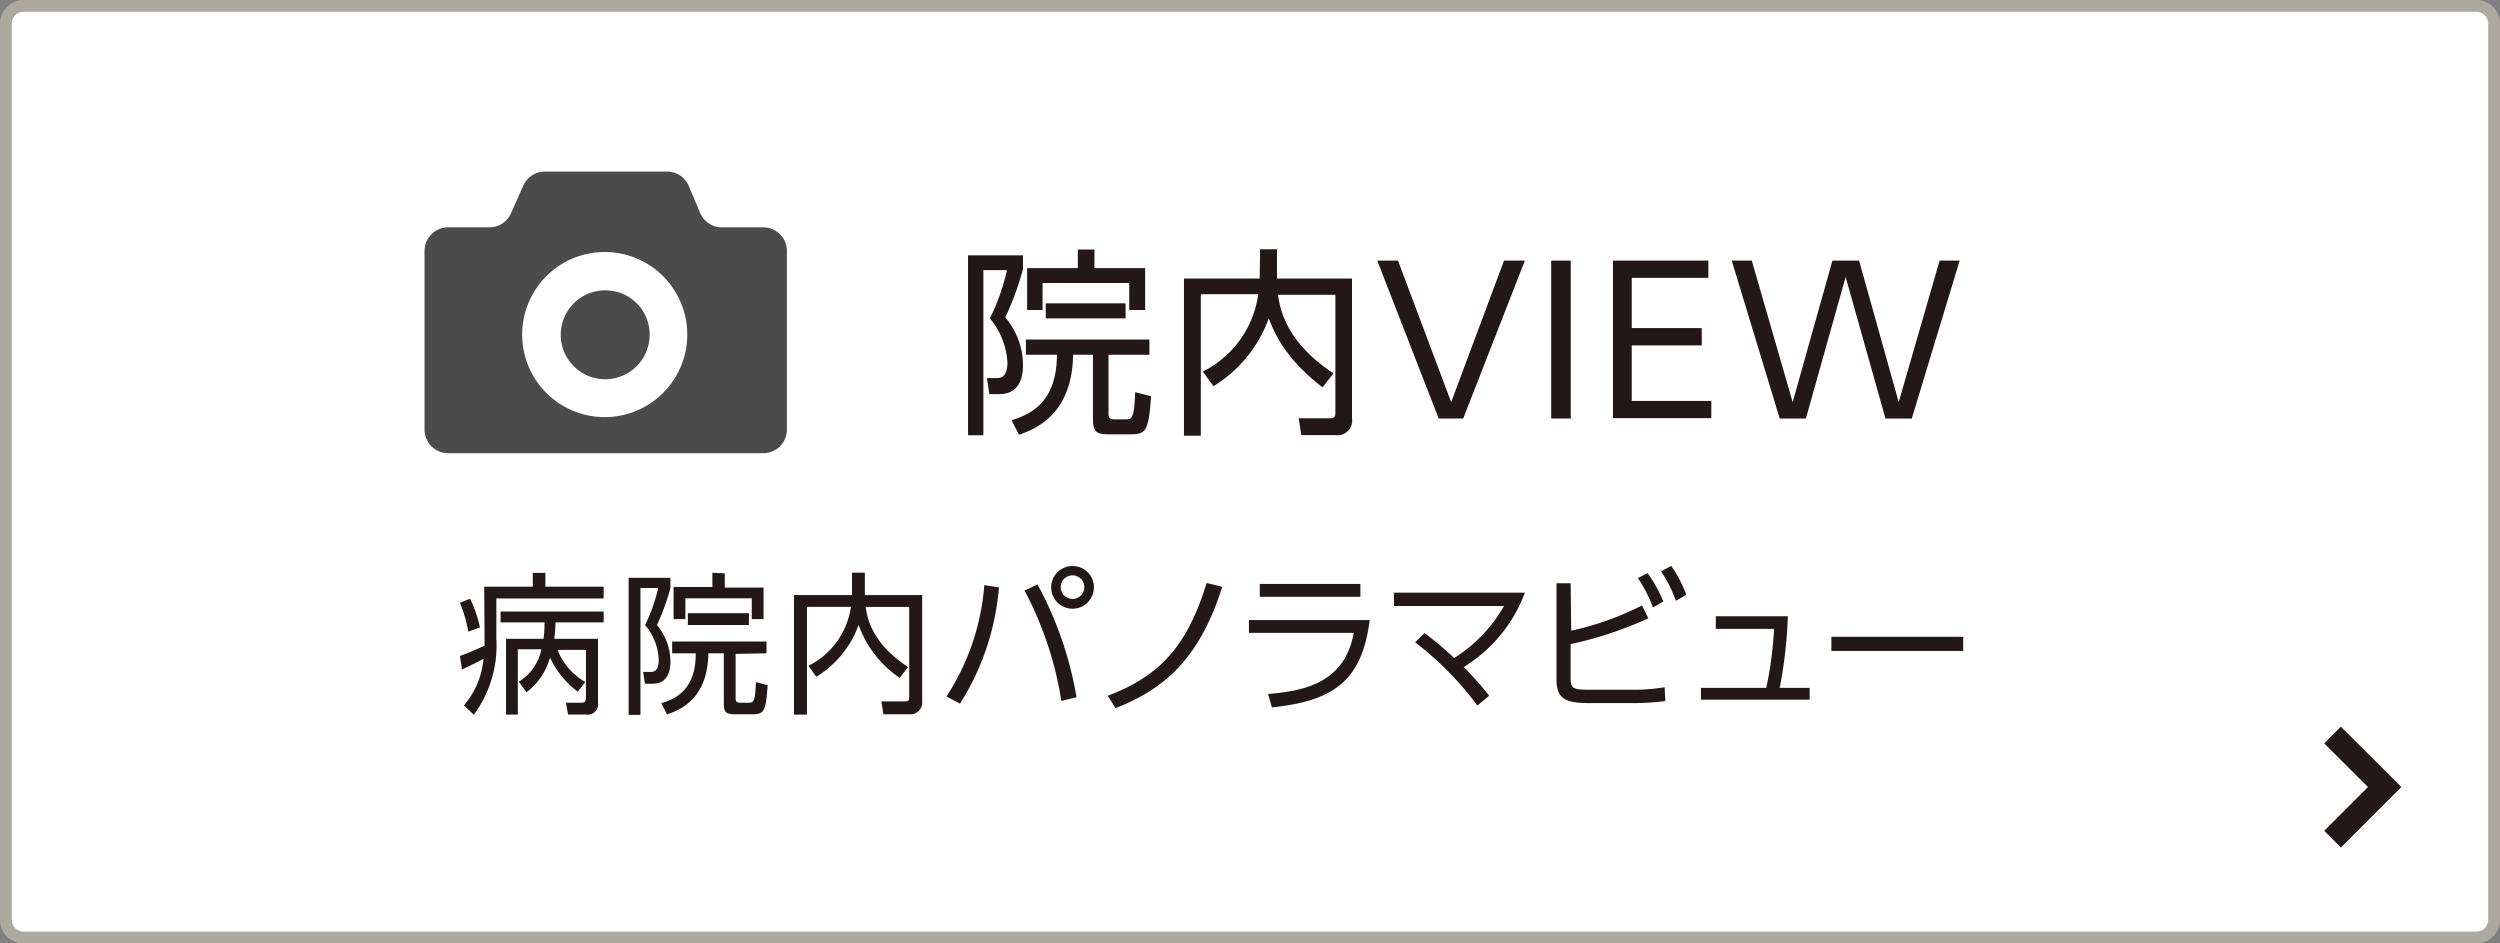
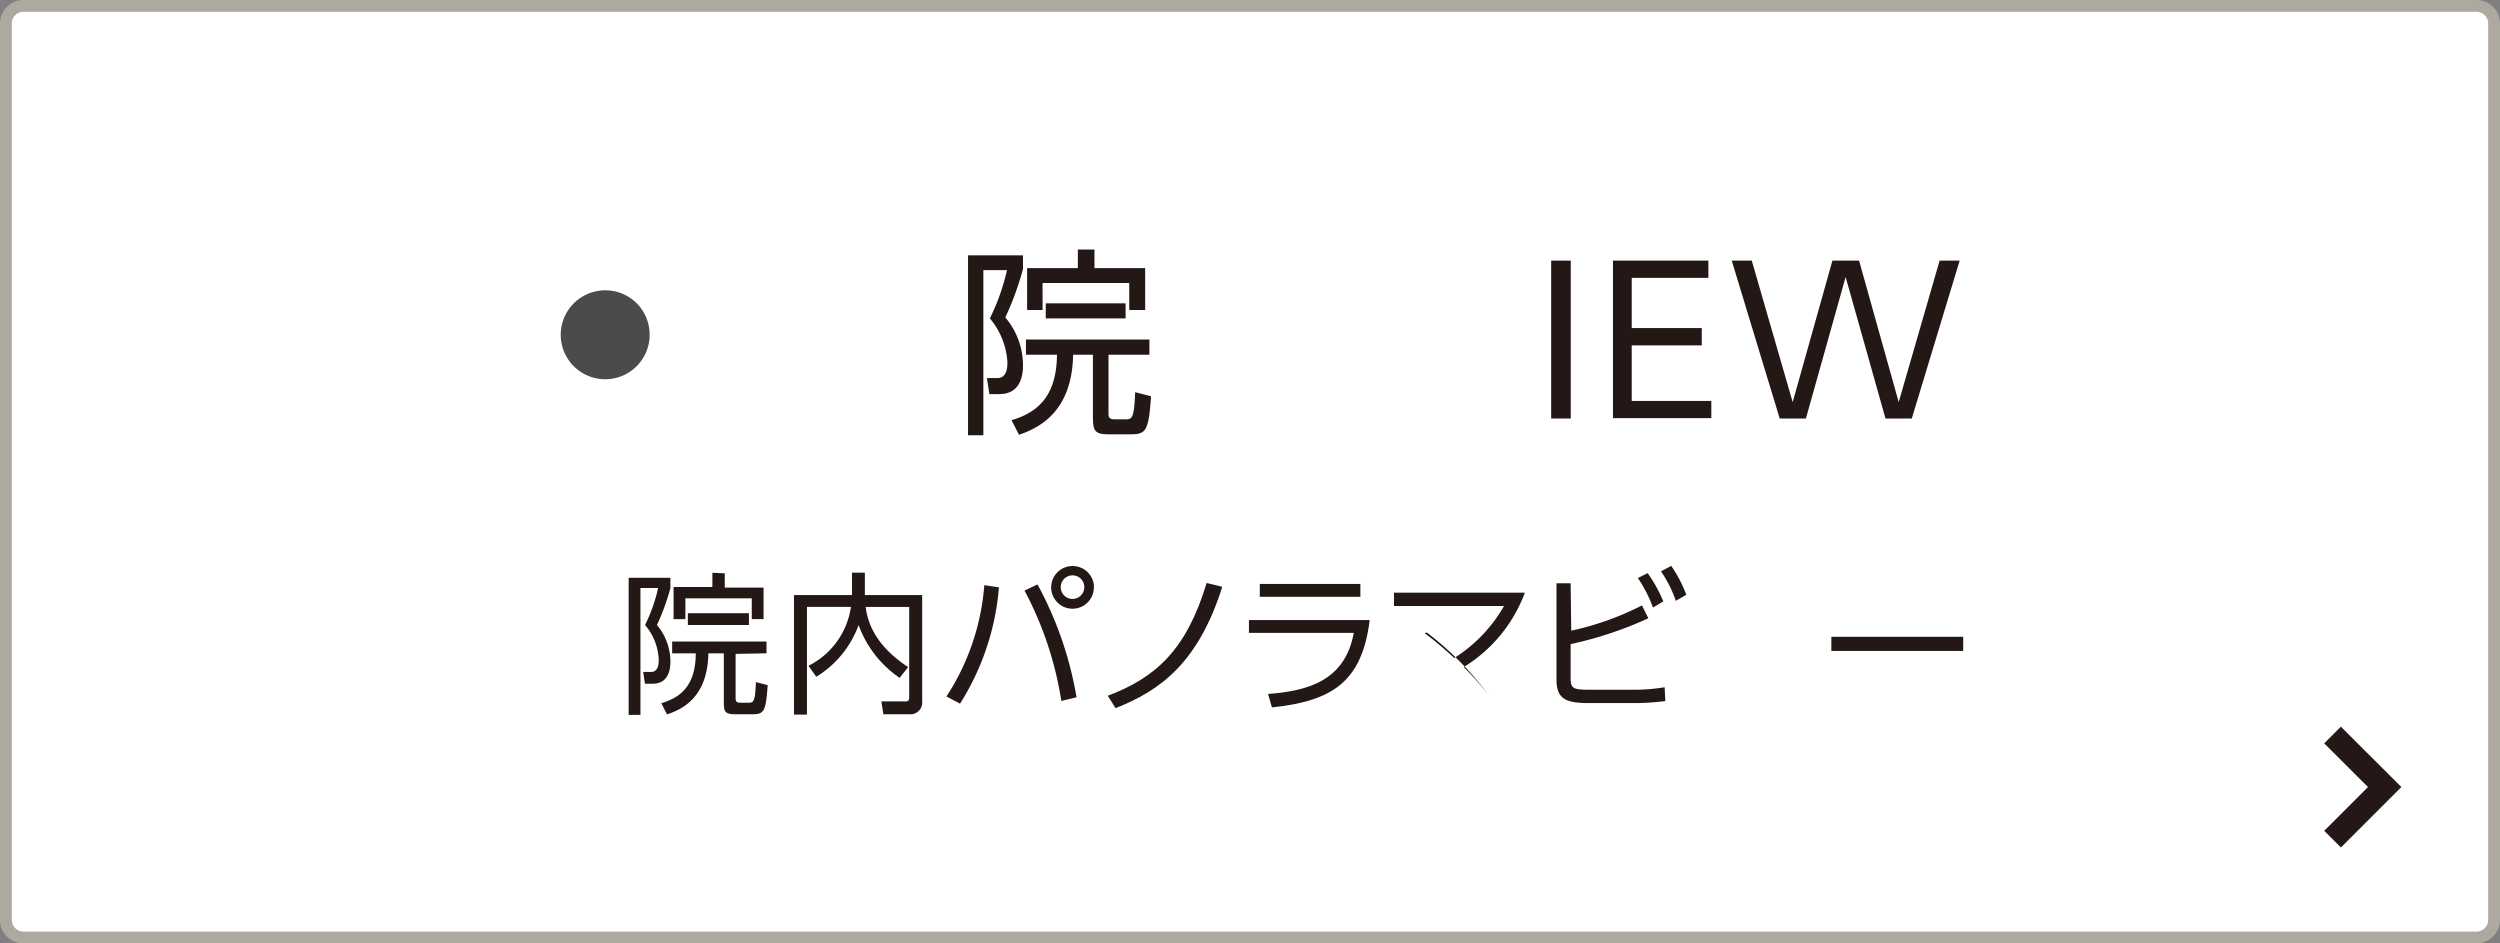
<svg xmlns="http://www.w3.org/2000/svg" viewBox="0 0 212 80">
  <rect x="0" y="0" width="212" height="80" fill="#808080" stroke="none" />
  <rect fill="#fff" height="79" rx="1.5" width="211" x=".5" y=".5" />
  <path d="m210 1a1 1 0 0 1 1 1v76a1 1 0 0 1 -1 1h-208a1 1 0 0 1 -1-1v-76a1 1 0 0 1 1-1zm0-1h-208a2 2 0 0 0 -2 2v76a2 2 0 0 0 2 2h208a2 2 0 0 0 2-2v-76a2 2 0 0 0 -2-2z" fill="#ada99e" />
  <path d="m197.8 62.33 4.42 4.41-4.42 4.42" fill="none" stroke="#231815" stroke-miterlimit="10" stroke-width="2" />
  <g fill="#231815">
    <path d="m86.75 21.65v1.16a25 25 0 0 1 -1.5 4.11 6.29 6.29 0 0 1 1.5 4c0 .51 0 2.5-2 2.5h-.85l-.21-1.36h.89c.76 0 .85-.81.85-1.32a6.34 6.34 0 0 0 -1.49-3.74 18 18 0 0 0 1.45-4.09h-2v14h-1.3v-15.26zm7.25 8.43v4.92c0 .29 0 .56.49.56h.92c.56 0 .77 0 .85-2.3l1.35.34c-.21 3-.43 3.23-1.79 3.23h-1.82c-1.24 0-1.32-.36-1.32-1.61v-5.14h-1.68c-.08 4.93-3 6.24-4.59 6.79l-.63-1.24c2.16-.63 3.83-2 3.85-5.55h-2.63v-1.29h10.47v1.29zm-1.19-8.92v1.58h4.3v3.55h-1.35v-2.29h-7.35v2.29h-1.31v-3.55h4.3v-1.58zm-4.13 5.84v-1.28h6.77v1.28z" />
-     <path d="m106.86 21.14h1.43v2.48h6.36v11.84a1.25 1.25 0 0 1 -1.41 1.44h-2.89l-.22-1.43h2.63c.22 0 .48 0 .48-.44v-10.03h-4.86c.18 1.41.83 4.11 4.7 6.66l-.93 1.19c-3.37-2.61-4.15-4.85-4.56-5.85a11.19 11.19 0 0 1 -4.69 5.75l-.9-1.24a8.66 8.66 0 0 0 4.7-6.56h-4.87v12h-1.43v-13.33h6.42z" />
-     <path d="m118.55 22.1 4.51 12 4.48-12h1.77l-5.23 13.39h-2.08l-5.21-13.39z" />
    <path d="m133.2 22.1v13.39h-1.66v-13.39z" />
    <path d="m144.31 27.82v1.47h-5.94v4.71h6.75v1.46h-8.34v-13.36h8.09v1.46h-6.5v4.26z" />
    <path d="m153.14 35.49h-2.22l-4.07-13.39h1.7l3.47 12 3.37-12h2.26l3.36 12 3.47-12h1.7l-4.06 13.39h-2.23l-3.38-12z" />
-     <path d="m41.06 49.75h4.12v-1.17h1.07v1.17h4.94v1h-9.1v3.39a9.89 9.89 0 0 1 -1.91 6.47l-.84-.79a7 7 0 0 0 1.66-3.96c-.22.13-.93.5-1.82.91l-.18-1.14c.81-.29 1.57-.64 2.09-.88 0-.25 0-.51 0-.63zm-1.35 3.81a11.31 11.31 0 0 0 -.71-2.44l.86-.35a10.41 10.41 0 0 1 .84 2.44zm11 .61v5.42a.87.87 0 0 1 -1 1h-1.54l-.18-1h1.14c.42 0 .56 0 .56-.48v-4h-2.41a5.38 5.38 0 0 0 2.35 2.72l-.63.83a7.68 7.68 0 0 1 -2.36-2.9 5.53 5.53 0 0 1 -2 2.95l-.64-.9a4.22 4.22 0 0 0 1.91-2.75h-2v5.54h-1v-6.43h3.18a11.68 11.68 0 0 0 .09-1.39h-3.73v-.92h8.74v.92h-4.08a12.63 12.63 0 0 1 -.11 1.39z" />
    <path d="m56.85 49v.88a19.7 19.7 0 0 1 -1.14 3.12 4.85 4.85 0 0 1 1.14 3.07c0 .39 0 1.91-1.51 1.91h-.65l-.15-1h.67c.59 0 .65-.63.65-1a4.79 4.79 0 0 0 -1.16-2.98 13.6 13.6 0 0 0 1.11-3.14h-1.5v10.76h-1v-11.62zm5.53 6.45v3.71c0 .22 0 .43.37.43h.7c.43 0 .59 0 .65-1.75l1 .26c-.16 2.3-.32 2.47-1.36 2.47h-1.36c-1 0-1-.27-1-1.24v-3.93h-1.31c-.06 3.77-2.26 4.77-3.51 5.18l-.48-.95c1.65-.48 2.92-1.52 2.92-4.23h-2v-1h8v1zm-.92-6.83v1.21h3.29v2.67h-1v-1.76h-5.63v1.76h-1v-2.72h3.29v-1.21zm-3.13 4.38v-1h5.18v1z" />
    <path d="m72.25 48.56h1.09v1.9h4.86v9a1 1 0 0 1 -1.08 1.11h-2.21l-.17-1.09h2c.17 0 .36 0 .36-.34v-7.67h-3.69c.14 1.08.63 3.15 3.6 5.1l-.72.91a9.17 9.17 0 0 1 -3.48-4.48 8.55 8.55 0 0 1 -3.59 4.39l-.66-.93a6.65 6.65 0 0 0 3.6-5h-3.73v9.14h-1.1v-10.14h4.92z" />
    <path d="m84.71 49.81a21.72 21.72 0 0 1 -3.3 9.86l-1.15-.61a20.1 20.1 0 0 0 3.21-9.44zm5.29 9.63a29.55 29.55 0 0 0 -3.12-9.36l1.1-.52a30.68 30.68 0 0 1 3.31 9.57zm2.76-9.65a1.81 1.81 0 1 1 -1.76-1.79 1.81 1.81 0 0 1 1.77 1.79zm-2.81 0a1 1 0 0 0 1 1 1 1 0 1 0 -1-1z" />
    <path d="m93.94 59c4.08-1.54 6.68-3.91 8.38-9.56l1.33.32c-2 6.32-5.12 8.75-9.05 10.29z" />
    <path d="m116.15 52.58c-.65 5.25-3.18 6.87-8.29 7.41l-.33-1.14c3.34-.26 6.52-1.09 7.27-5.18h-8.89v-1.09zm-.79-3.06v1.09h-8.53v-1.09z" />
-     <path d="m120.8 53.68a31.46 31.46 0 0 1 2.52 2.12 12.61 12.61 0 0 0 4.22-4.41h-9.33v-1.13h11.1a12.51 12.51 0 0 1 -5.19 6.31 23.92 23.92 0 0 1 2.16 2.43l-1 .83a26.79 26.79 0 0 0 -5.28-5.36z" />
+     <path d="m120.8 53.68a31.46 31.46 0 0 1 2.52 2.12 12.61 12.61 0 0 0 4.22-4.41h-9.33v-1.13h11.1a12.51 12.51 0 0 1 -5.19 6.31 23.92 23.92 0 0 1 2.16 2.43a26.79 26.79 0 0 0 -5.28-5.36z" />
    <path d="m133.24 53.48a24.47 24.47 0 0 0 6-2.14l.54 1.09a31.85 31.85 0 0 1 -6.59 2.19v2.87c0 .93.23 1 1.71 1h3.34a16.42 16.42 0 0 0 2.92-.21l.06 1.17a20.68 20.68 0 0 1 -2.85.17h-3.64c-1.93 0-2.74-.33-2.74-2v-8.16h1.2zm6.48-4.88a11.94 11.94 0 0 1 1.33 2.4l-.88.52a11.13 11.13 0 0 0 -1.28-2.5zm2-.61a11.09 11.09 0 0 1 1.28 2.45l-.89.51a10.3 10.3 0 0 0 -1.26-2.5z" />
-     <path d="m153.46 58.33v1h-9.22v-1h5.54a31.59 31.59 0 0 0 .66-5h-4.94v-1.07h6.11a38.44 38.44 0 0 1 -.69 6.07z" />
    <path d="m166.48 54v1.2h-11.18v-1.2z" />
  </g>
  <path d="m51.36 24.62a3.77 3.77 0 1 0 3.73 3.77 3.75 3.75 0 0 0 -3.73-3.77z" fill="#4c4b4c" />
-   <path d="m64.73 19.28h-3.52a2 2 0 0 1 -1.82-1.19l-1-2.36a2 2 0 0 0 -1.82-1.18h-10.37a2 2 0 0 0 -1.82 1.18l-1.05 2.36a2 2 0 0 1 -1.82 1.19h-3.51a2 2 0 0 0 -2 2v15.15a2 2 0 0 0 2 2h26.73a2 2 0 0 0 2-2v-15.14a2 2 0 0 0 -2-2.01zm-13.37 16.09a7 7 0 1 1 6.92-7 7 7 0 0 1 -6.92 7z" fill="#4c4b4c" />
</svg>